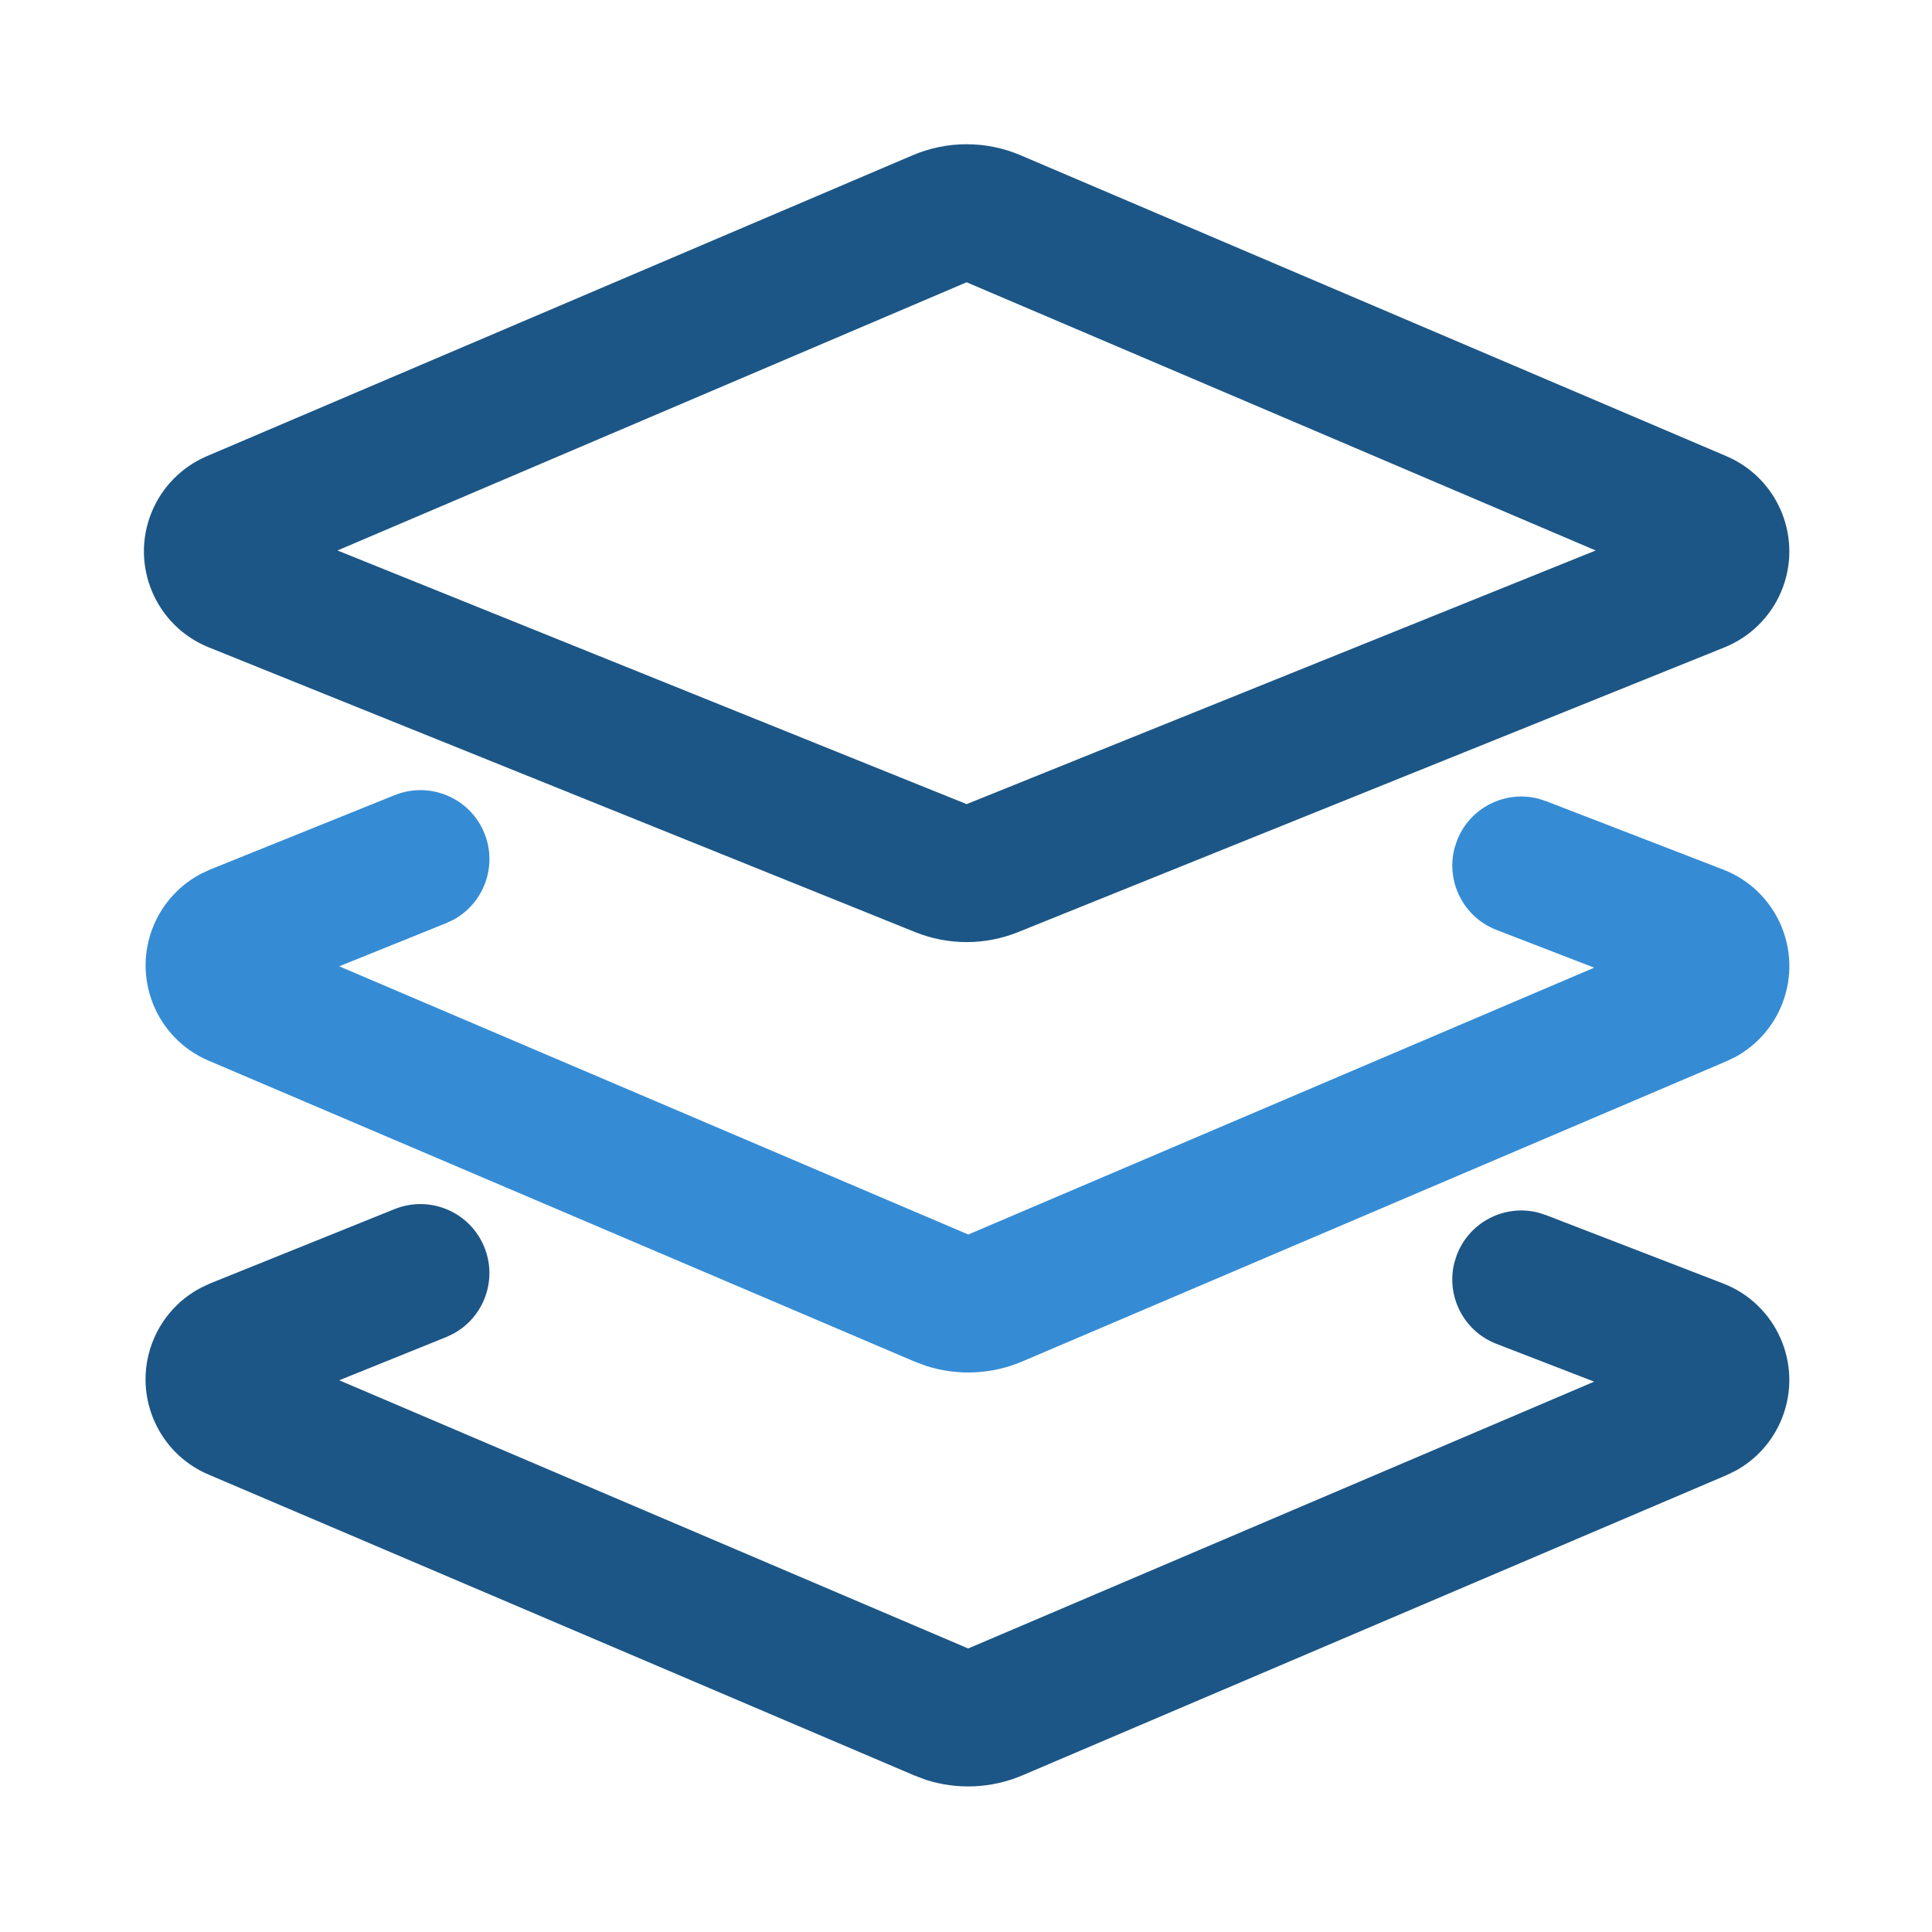
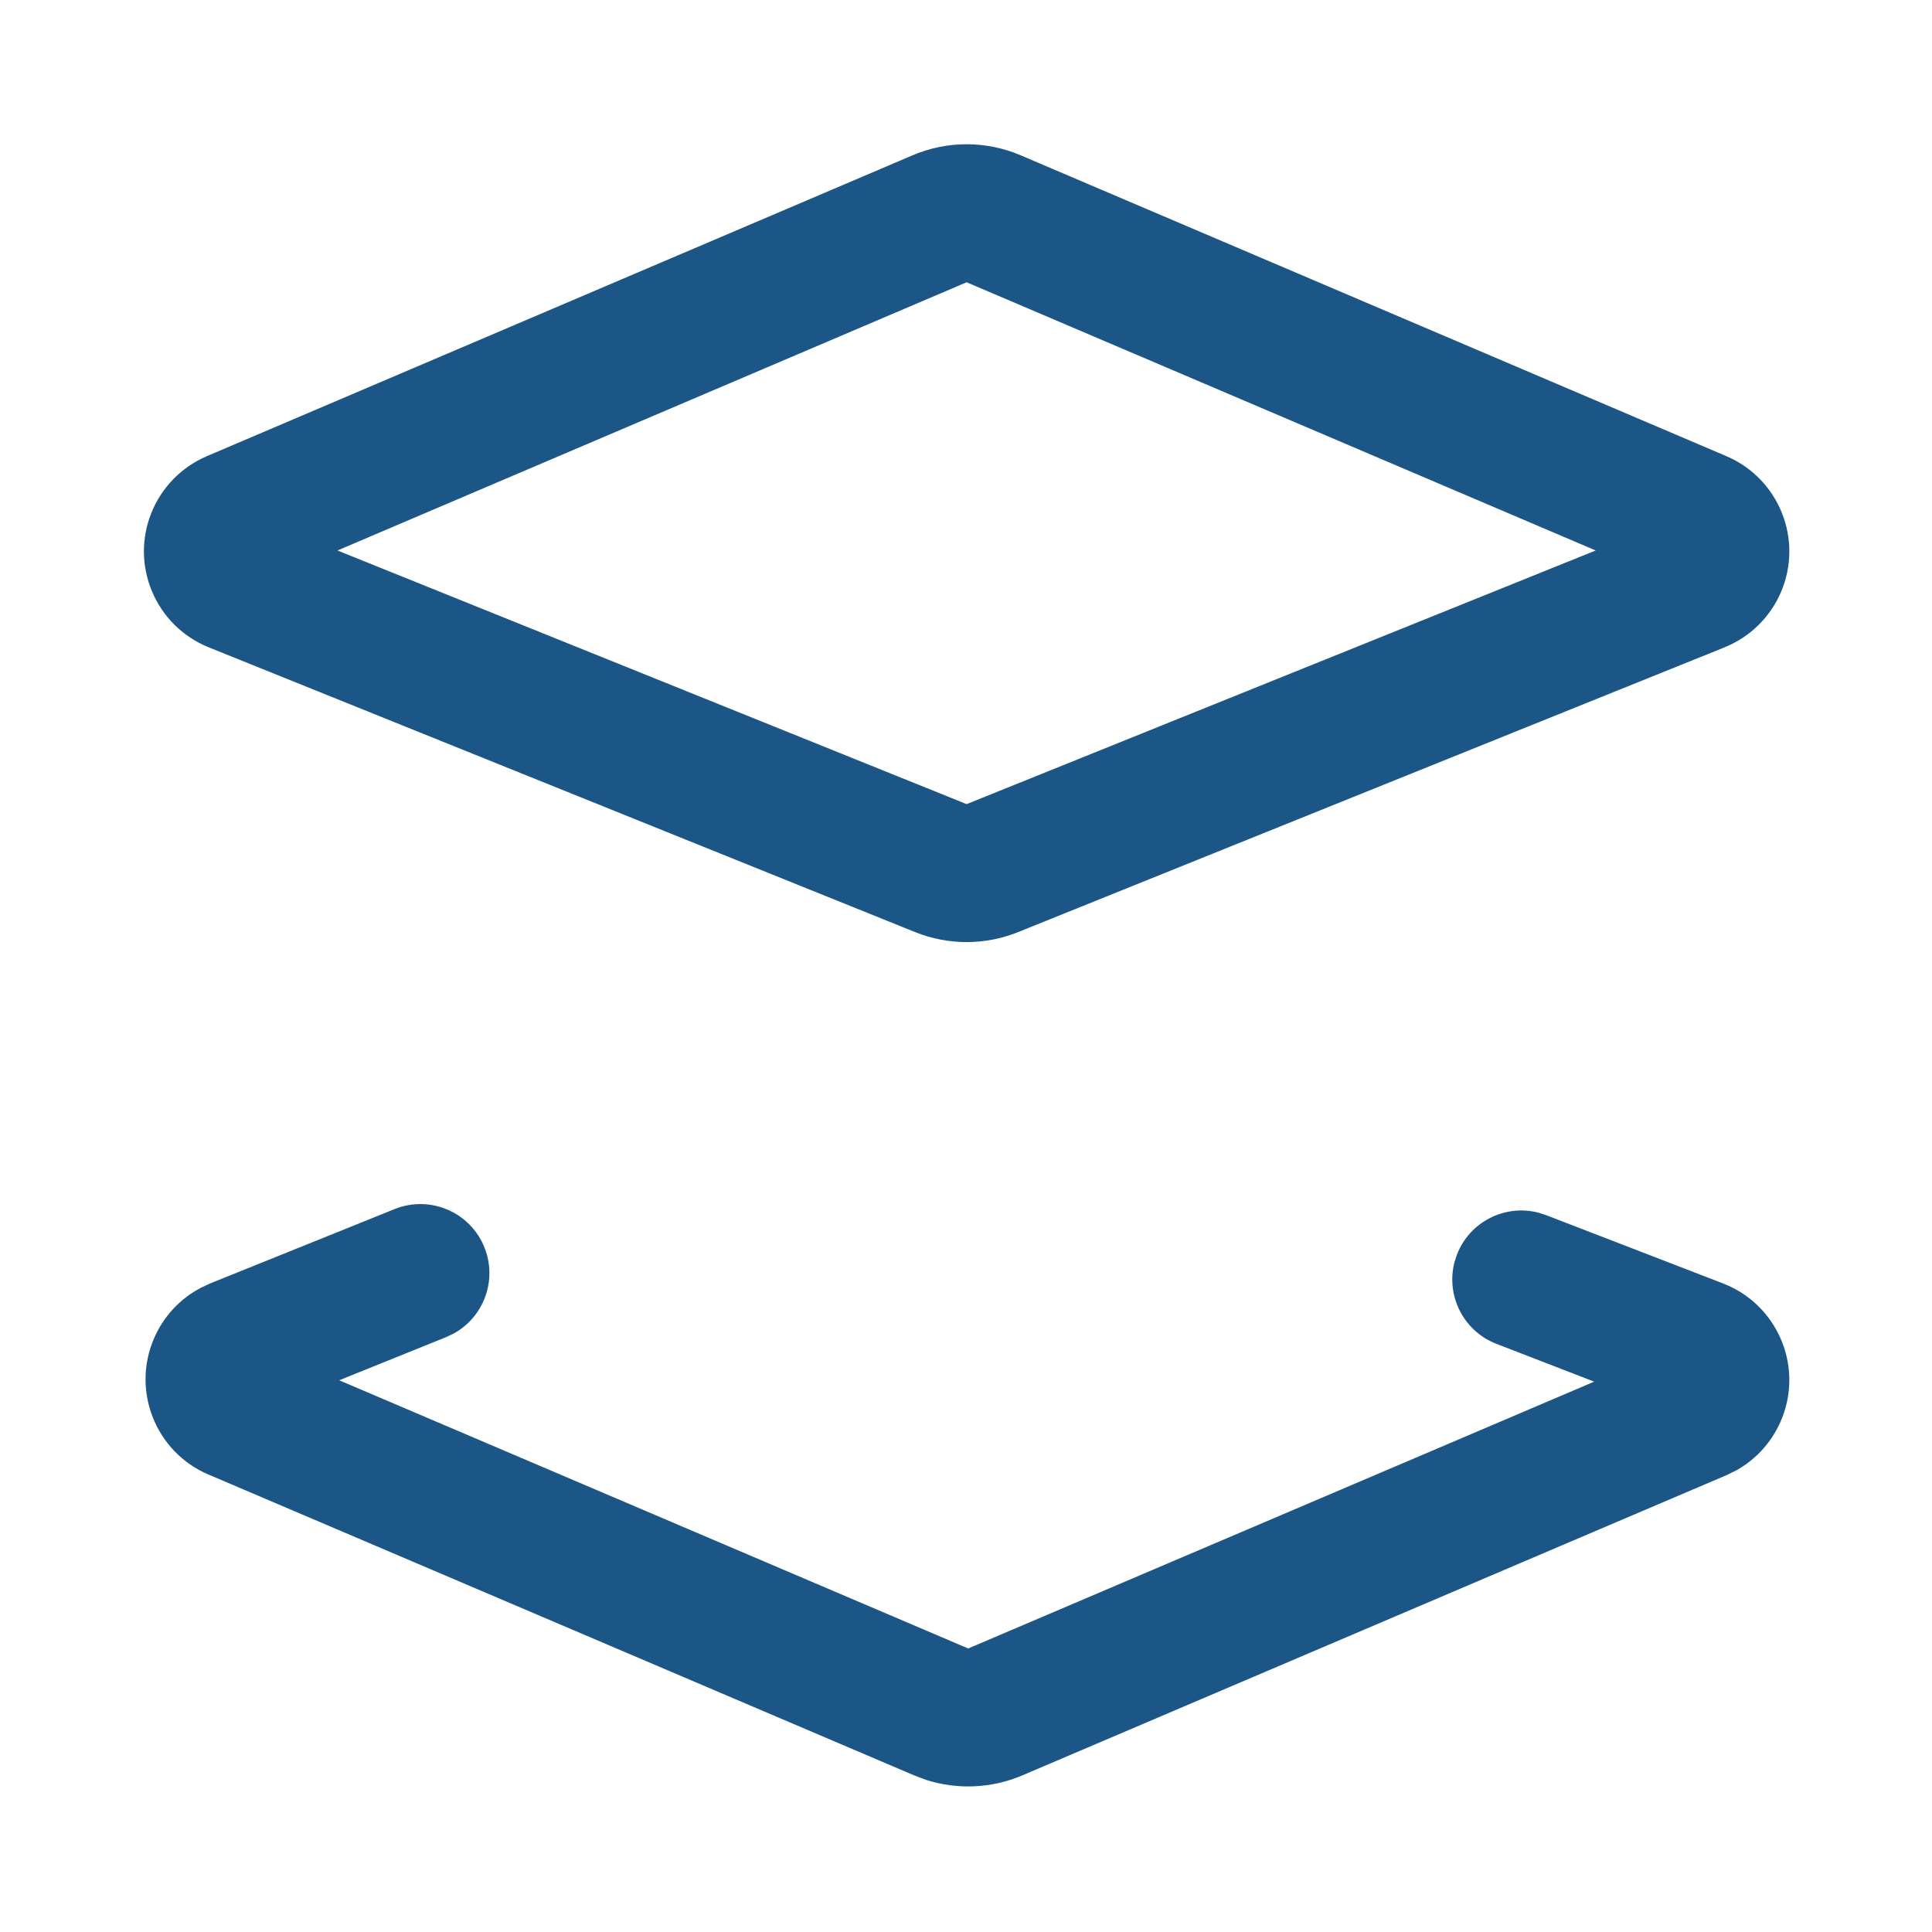
<svg xmlns="http://www.w3.org/2000/svg" width="28px" height="28px" viewBox="0 0 28 28" version="1.1">
  <title>icon_tongyong_choose</title>
  <g id="icon_tongyong_choose" stroke="none" stroke-width="1" fill="none" fill-rule="evenodd">
    <path d="M25.831,20.541 C25.703,20.872 25.464,21.145 25.156,21.314 L25.02,21.38 L14.817,25.73 C14.371,25.92 13.874,25.941 13.417,25.794 L13.248,25.73 L3.021,21.37 C2.259,21.046 1.905,20.164 2.23,19.402 C2.366,19.082 2.609,18.821 2.914,18.662 L3.049,18.599 L5.719,17.523 C6.231,17.317 6.814,17.564 7.02,18.077 C7.212,18.552 7.012,19.089 6.572,19.328 L6.467,19.378 L4.916,20.004 L14.032,23.891 L23.104,20.024 L21.687,19.476 C21.209,19.291 20.954,18.779 21.079,18.294 L21.115,18.183 C21.3,17.705 21.812,17.449 22.297,17.575 L22.408,17.611 L24.973,18.601 C25.745,18.9 26.13,19.768 25.831,20.541 Z M2.195,7.43 C1.885,8.198 2.257,9.072 3.026,9.382 L13.261,13.508 C13.741,13.702 14.277,13.702 14.757,13.508 L24.993,9.382 C25.361,9.233 25.656,8.945 25.812,8.579 C26.137,7.817 25.782,6.936 25.02,6.611 L14.793,2.251 C14.292,2.037 13.726,2.037 13.225,2.251 L2.998,6.611 C2.633,6.767 2.344,7.061 2.195,7.43 Z M14.009,11.654 L4.891,7.978 L14.009,4.091 L23.126,7.978 L14.009,11.654 Z" id="形状结合" fill="#1C5686" fill-rule="nonzero" />
-     <path d="M6.055,5.259 C6.379,5.115 6.742,5.092 7.079,5.189 L7.222,5.239 L17.513,9.378 C17.962,9.558 18.329,9.895 18.547,10.322 L18.622,10.487 L22.771,20.801 C23.08,21.57 22.707,22.443 21.939,22.752 C21.616,22.882 21.26,22.895 20.931,22.792 L20.792,22.741 L18.143,21.614 C17.635,21.398 17.398,20.811 17.614,20.303 C17.815,19.831 18.336,19.593 18.816,19.734 L18.926,19.774 L20.465,20.428 L16.767,11.233 L7.618,7.553 L8.233,8.942 C8.44,9.411 8.258,9.953 7.827,10.208 L7.723,10.261 C7.254,10.469 6.711,10.287 6.457,9.855 L6.404,9.751 L5.291,7.237 C4.956,6.48 5.298,5.594 6.055,5.259 Z" id="矩形备份-3" fill="#358CD5" fill-rule="nonzero" transform="translate(14.021, 13.996) scale(-1, -1) rotate(-45) translate(-14.021, -13.996) " />
  </g>
</svg>